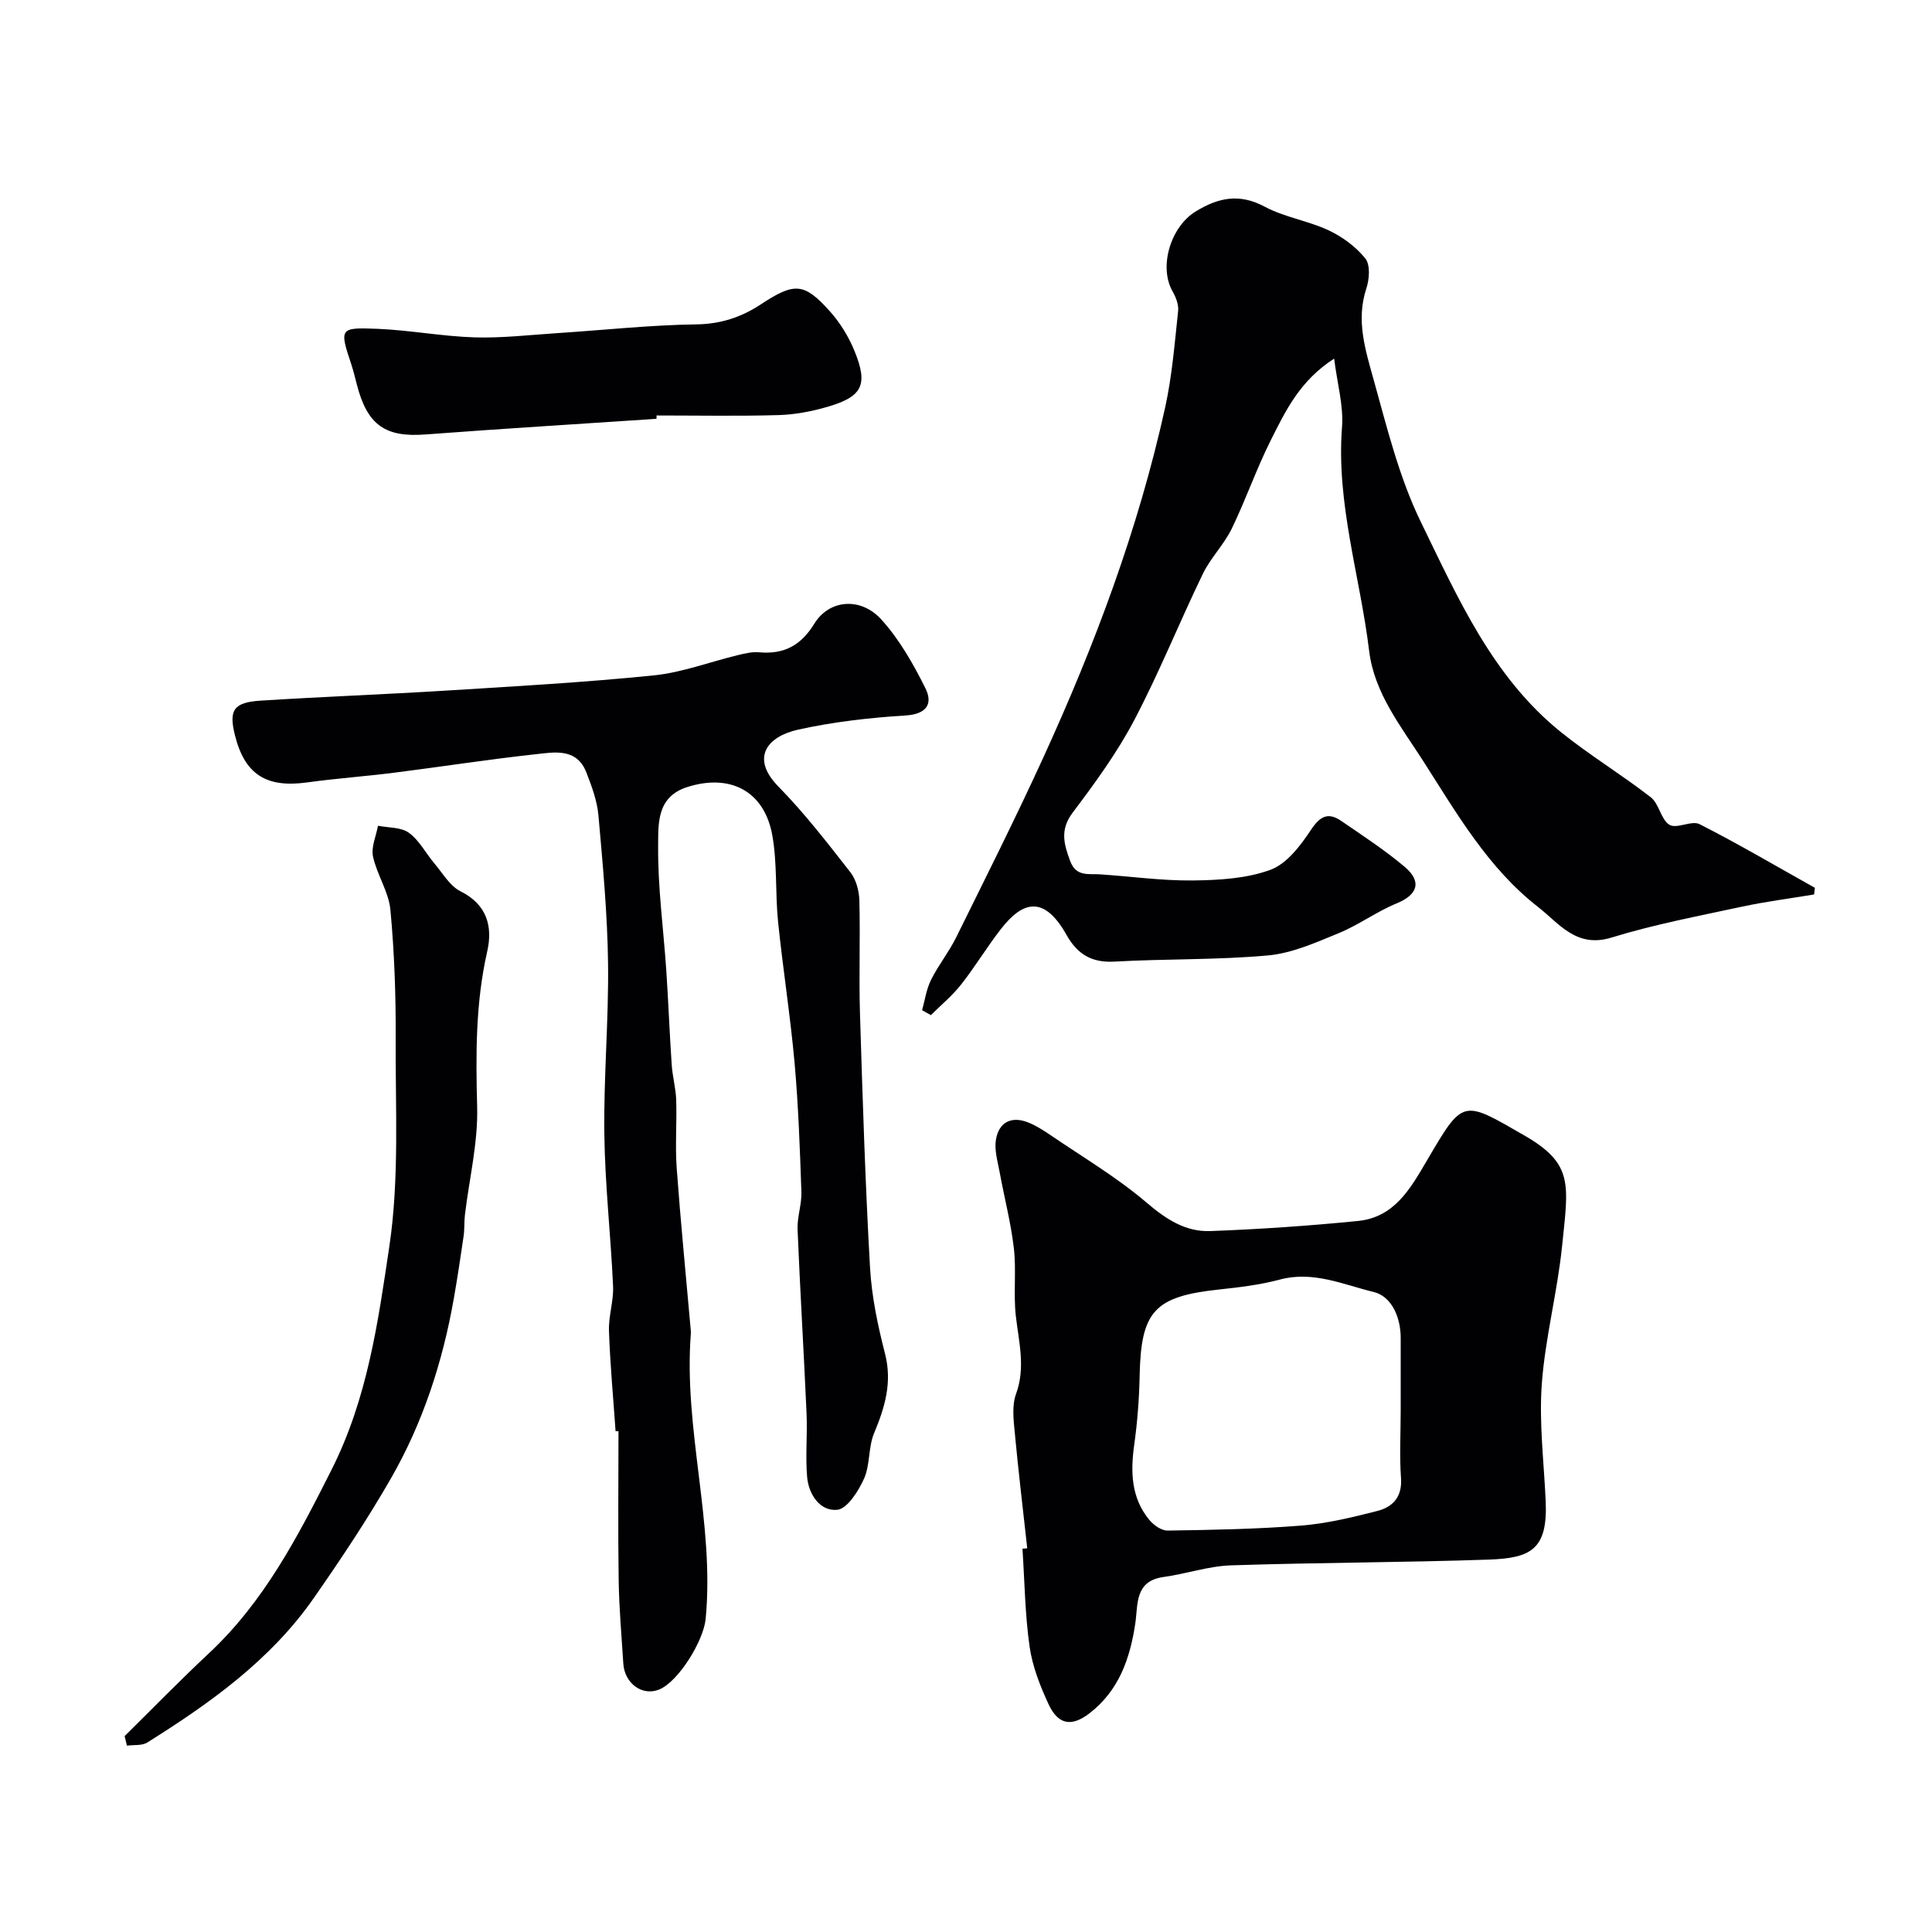
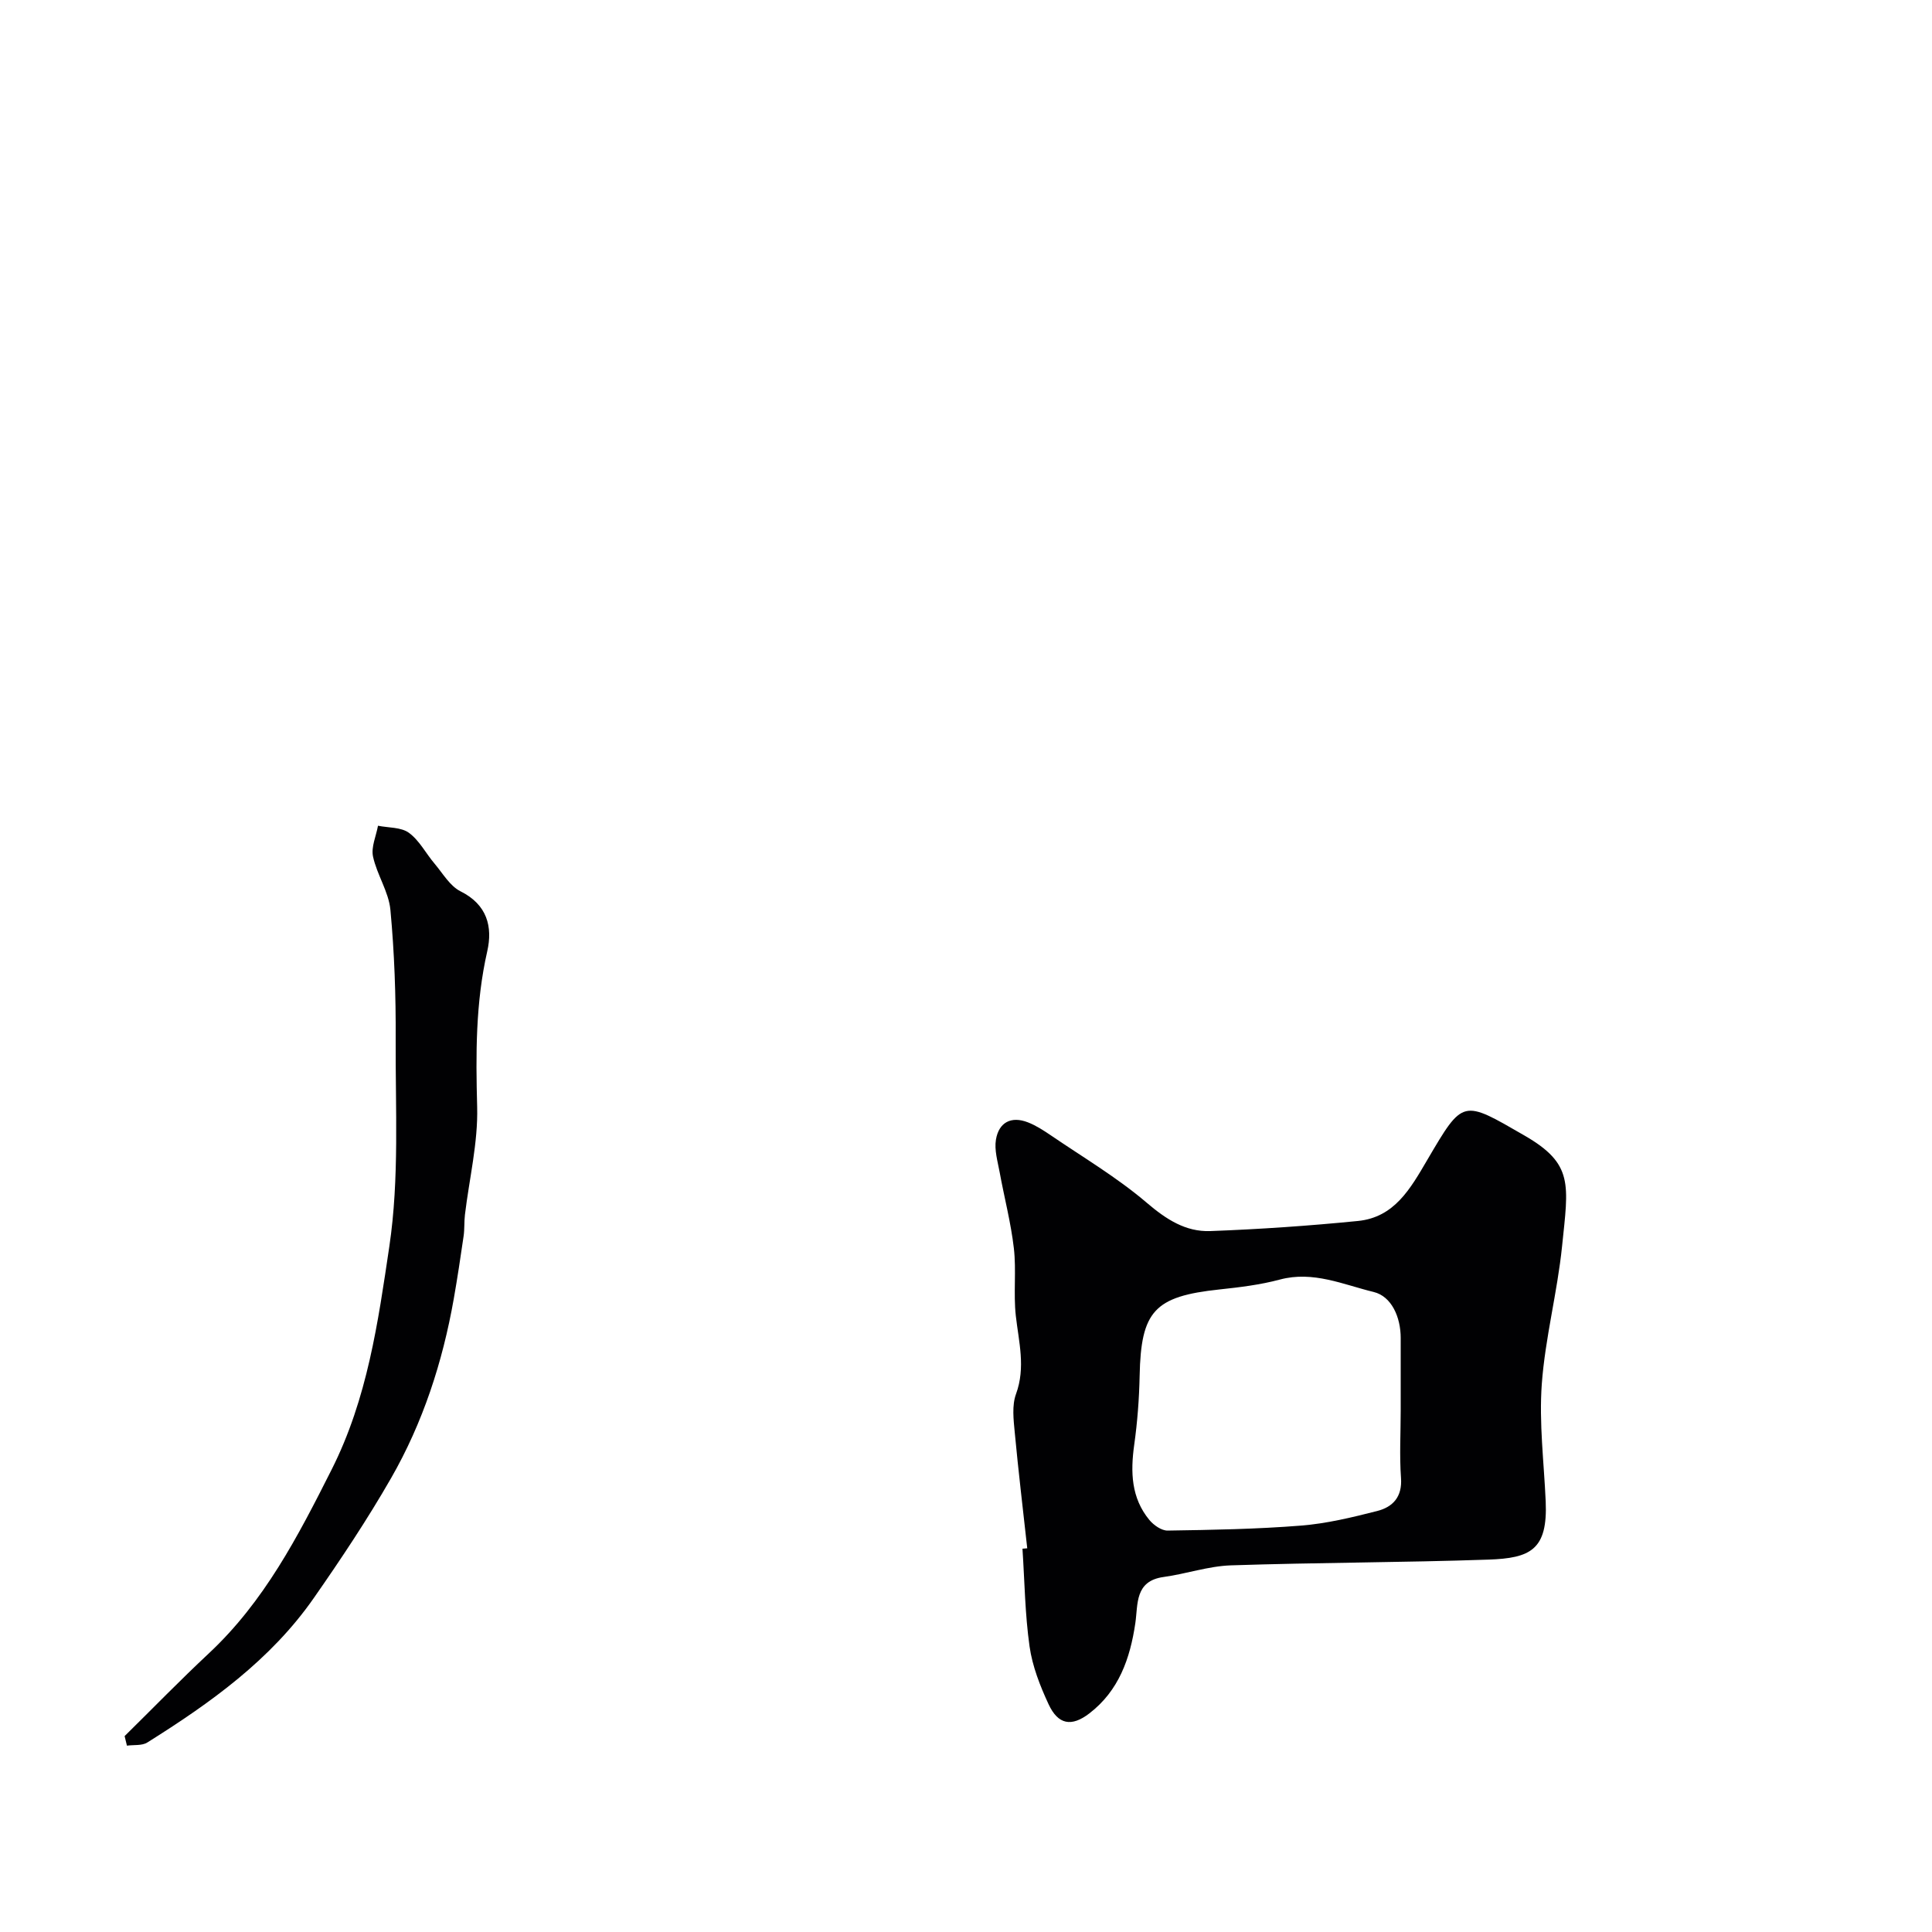
<svg xmlns="http://www.w3.org/2000/svg" enable-background="new 0 0 400 400" viewBox="0 0 400 400">
  <g fill="#010103">
-     <path d="m190.91 209.15c.59-2.11.89-4.36 1.85-6.28 1.51-3.03 3.68-5.72 5.18-8.75 6.1-12.34 12.28-24.65 18.01-37.16 10.72-23.41 19.75-47.47 25.3-72.68 1.43-6.52 1.95-13.25 2.67-19.9.14-1.31-.48-2.87-1.16-4.07-2.88-5.06-.42-13.32 4.76-16.51 4.67-2.87 9.04-3.83 14.3-1.02 4.11 2.2 8.99 2.91 13.24 4.9 2.86 1.34 5.67 3.4 7.62 5.84 1.06 1.33.84 4.32.2 6.23-2.17 6.55-.18 12.76 1.5 18.8 2.79 10.01 5.3 20.32 9.82 29.58 7.65 15.68 14.8 32.02 28.94 43.42 5.97 4.81 12.58 8.81 18.64 13.52 1.73 1.35 2.09 4.62 3.87 5.7 1.5.9 4.59-.97 6.22-.14 8.1 4.12 15.94 8.74 23.88 13.18-.05.46-.11.92-.16 1.38-4.99.83-10.01 1.47-14.95 2.53-9.05 1.95-18.19 3.68-27.02 6.4-7.29 2.24-10.85-2.97-15.17-6.33-10.31-8.03-16.74-19.2-23.67-30.04-4.67-7.31-10.24-14.19-11.31-22.96-1.87-15.45-6.85-30.5-5.62-46.37.34-4.38-.97-8.9-1.63-14.17-7.13 4.58-10.08 10.86-13.12 16.9-2.99 5.95-5.17 12.31-8.08 18.3-1.61 3.31-4.39 6.06-5.99 9.37-4.86 10.04-9.02 20.44-14.21 30.3-3.55 6.74-8.12 13.01-12.73 19.12-2.68 3.55-1.83 6.5-.52 10.03 1.22 3.27 3.71 2.6 6.12 2.75 6.41.42 12.82 1.34 19.23 1.27 5.42-.06 11.14-.38 16.12-2.21 3.37-1.24 6.2-4.98 8.35-8.22 1.9-2.87 3.55-3.78 6.31-1.89 4.44 3.05 8.98 6.01 13.09 9.47 3.69 3.11 2.7 5.82-1.62 7.59-4.14 1.7-7.84 4.46-11.98 6.16-4.74 1.95-9.66 4.16-14.65 4.62-10.54.96-21.19.68-31.78 1.28-4.77.27-7.7-1.53-9.97-5.56-4.55-8.07-8.93-7.13-13.54-1.21-2.91 3.73-5.35 7.82-8.28 11.54-1.82 2.31-4.14 4.22-6.24 6.31-.61-.35-1.21-.69-1.82-1.02z" />
-     <path d="m127.45 296.32c-.48-6.92-1.13-13.83-1.37-20.76-.11-3.08.99-6.21.85-9.29-.48-10.54-1.68-21.06-1.81-31.59-.15-11.75.92-23.52.77-35.28-.13-10.2-1.09-20.41-1.99-30.58-.27-3.01-1.38-6.01-2.49-8.87-2.01-5.18-6.66-4.21-10.62-3.78-9.75 1.06-19.45 2.58-29.18 3.81-6.02.76-12.08 1.19-18.08 2.02-8.4 1.15-12.85-1.66-14.88-9.74-1.31-5.23-.33-6.84 5.31-7.2 12.85-.82 25.73-1.29 38.58-2.09 14.29-.89 28.59-1.69 42.83-3.14 5.89-.6 11.61-2.8 17.42-4.2 1.42-.34 2.93-.71 4.36-.58 5.14.46 8.66-1.38 11.45-5.93 3.07-4.99 9.58-5.58 13.86-.87 3.75 4.13 6.63 9.21 9.14 14.25 1.57 3.17.32 5.35-4.1 5.63-7.47.47-14.99 1.32-22.28 2.94-6.22 1.38-10 5.73-4.03 11.81 5.39 5.49 10.12 11.64 14.87 17.71 1.18 1.51 1.8 3.81 1.86 5.78.21 7.83-.11 15.67.13 23.49.54 17.53 1.09 35.07 2.08 52.58.34 5.98 1.6 11.98 3.1 17.81 1.54 5.98-.03 11.13-2.27 16.51-1.21 2.91-.79 6.52-2.07 9.38-1.16 2.58-3.48 6.26-5.57 6.45-3.57.33-5.92-3.2-6.22-6.88-.36-4.32.08-8.7-.11-13.05-.56-12.7-1.34-25.39-1.86-38.1-.11-2.58.88-5.21.79-7.79-.31-8.91-.62-17.83-1.41-26.7-.88-9.77-2.42-19.48-3.42-29.24-.6-5.92-.15-11.99-1.18-17.82-1.64-9.28-8.77-12.88-17.62-10.06-6.37 2.03-5.98 7.63-6.03 12.06-.09 8.69 1.12 17.39 1.7 26.09.43 6.44.67 12.9 1.11 19.34.16 2.44.85 4.86.93 7.29.15 4.69-.23 9.41.1 14.08.81 11.11 1.91 22.21 2.89 33.31.03.33.07.67.04 1-1.54 19.81 4.96 39.2 3.07 59.05-.43 4.51-5.6 12.99-9.64 14.63-3.47 1.41-7.15-1.24-7.41-5.38-.36-5.76-.88-11.53-.96-17.3-.16-10.26-.04-20.53-.04-30.8-.23.01-.42 0-.6 0z" />
    <path d="m212.68 320.56c-.88-8-1.84-16-2.59-24.02-.25-2.63-.6-5.55.26-7.91 2.03-5.54.57-10.8-.04-16.24-.51-4.6.13-9.34-.4-13.94-.61-5.31-1.99-10.52-2.95-15.79-.41-2.22-1.12-4.58-.76-6.72.6-3.55 3.13-4.93 6.62-3.57 1.65.64 3.19 1.64 4.67 2.64 6.71 4.58 13.77 8.75 19.91 13.99 4.03 3.44 8.06 6.07 13.18 5.88 10.2-.38 20.4-1.08 30.56-2.09 7.56-.75 10.87-6.69 14.35-12.62 7.48-12.73 7.24-12.51 20.12-5.08 10.23 5.9 9.12 10.07 7.8 22.93-.98 9.56-3.5 18.98-4.2 28.55-.58 8.03.45 16.17.81 24.27.44 10.04-3.16 11.76-11.84 12.06-17.77.61-35.56.6-53.34 1.19-4.67.16-9.27 1.77-13.94 2.41-5.99.83-5.27 5.64-5.84 9.54-1.08 7.35-3.42 14.01-9.52 18.7-3.71 2.85-6.48 2.34-8.45-1.91-1.76-3.79-3.35-7.85-3.93-11.95-.95-6.68-1.02-13.49-1.47-20.24.32-.01.65-.05.99-.08zm77.32-28.55c0-4.99-.01-9.97 0-14.96.01-4.33-1.88-8.66-5.6-9.56-6.27-1.52-12.53-4.42-19.42-2.57-4.07 1.09-8.32 1.6-12.52 2.05-13.46 1.43-16.24 4.47-16.51 17.89-.1 4.76-.46 9.54-1.12 14.25-.79 5.64-.65 11 3.14 15.59.89 1.07 2.51 2.21 3.78 2.19 9.21-.14 18.43-.3 27.6-1.03 5.31-.42 10.59-1.7 15.77-3.02 3.24-.82 5.24-2.92 4.94-6.87-.33-4.63-.06-9.3-.06-13.96z" />
    <path d="m25.8 359.44c5.81-5.72 11.49-11.57 17.44-17.13 11.47-10.72 18.44-24.2 25.41-38.03 7.43-14.73 9.63-30.58 11.96-46.24 2.09-14.05 1.24-28.57 1.31-42.89.05-8.93-.26-17.89-1.09-26.77-.35-3.75-2.79-7.27-3.6-11.04-.42-1.96.64-4.24 1.03-6.38 2.17.44 4.79.28 6.41 1.47 2.17 1.59 3.51 4.27 5.31 6.39 1.7 2.01 3.17 4.62 5.37 5.72 5.52 2.75 6.68 7.35 5.53 12.41-2.43 10.67-2.38 21.34-2.09 32.2.2 7.42-1.64 14.9-2.53 22.35-.18 1.48-.06 2.99-.28 4.46-.63 4.34-1.28 8.67-2.04 12.99-2.31 13.07-6.38 25.6-12.98 37.1-4.89 8.52-10.36 16.73-15.98 24.79-8.94 12.84-21.44 21.75-34.49 29.93-1.1.69-2.79.45-4.21.65-.16-.66-.32-1.32-.48-1.98z" />
-     <path d="m135.92 86.71c-15.94 1.07-31.89 2.04-47.82 3.24-8.29.63-12.02-1.89-14.2-10.26-.37-1.41-.7-2.84-1.16-4.23-2.48-7.47-2.48-7.71 5.43-7.38 6.71.28 13.38 1.56 20.09 1.77 5.74.17 11.52-.52 17.28-.89 9.53-.62 19.05-1.67 28.59-1.8 5.07-.07 9.3-1.46 13.35-4.12 7.01-4.62 8.99-4.56 14.36 1.44 2.12 2.37 3.89 5.27 5.09 8.22 2.85 7 1.63 9.43-5.65 11.54-3.25.94-6.69 1.6-10.06 1.7-8.42.24-16.86.08-25.28.08-.01.22-.02.45-.02.69z" />
  </g>
</svg>